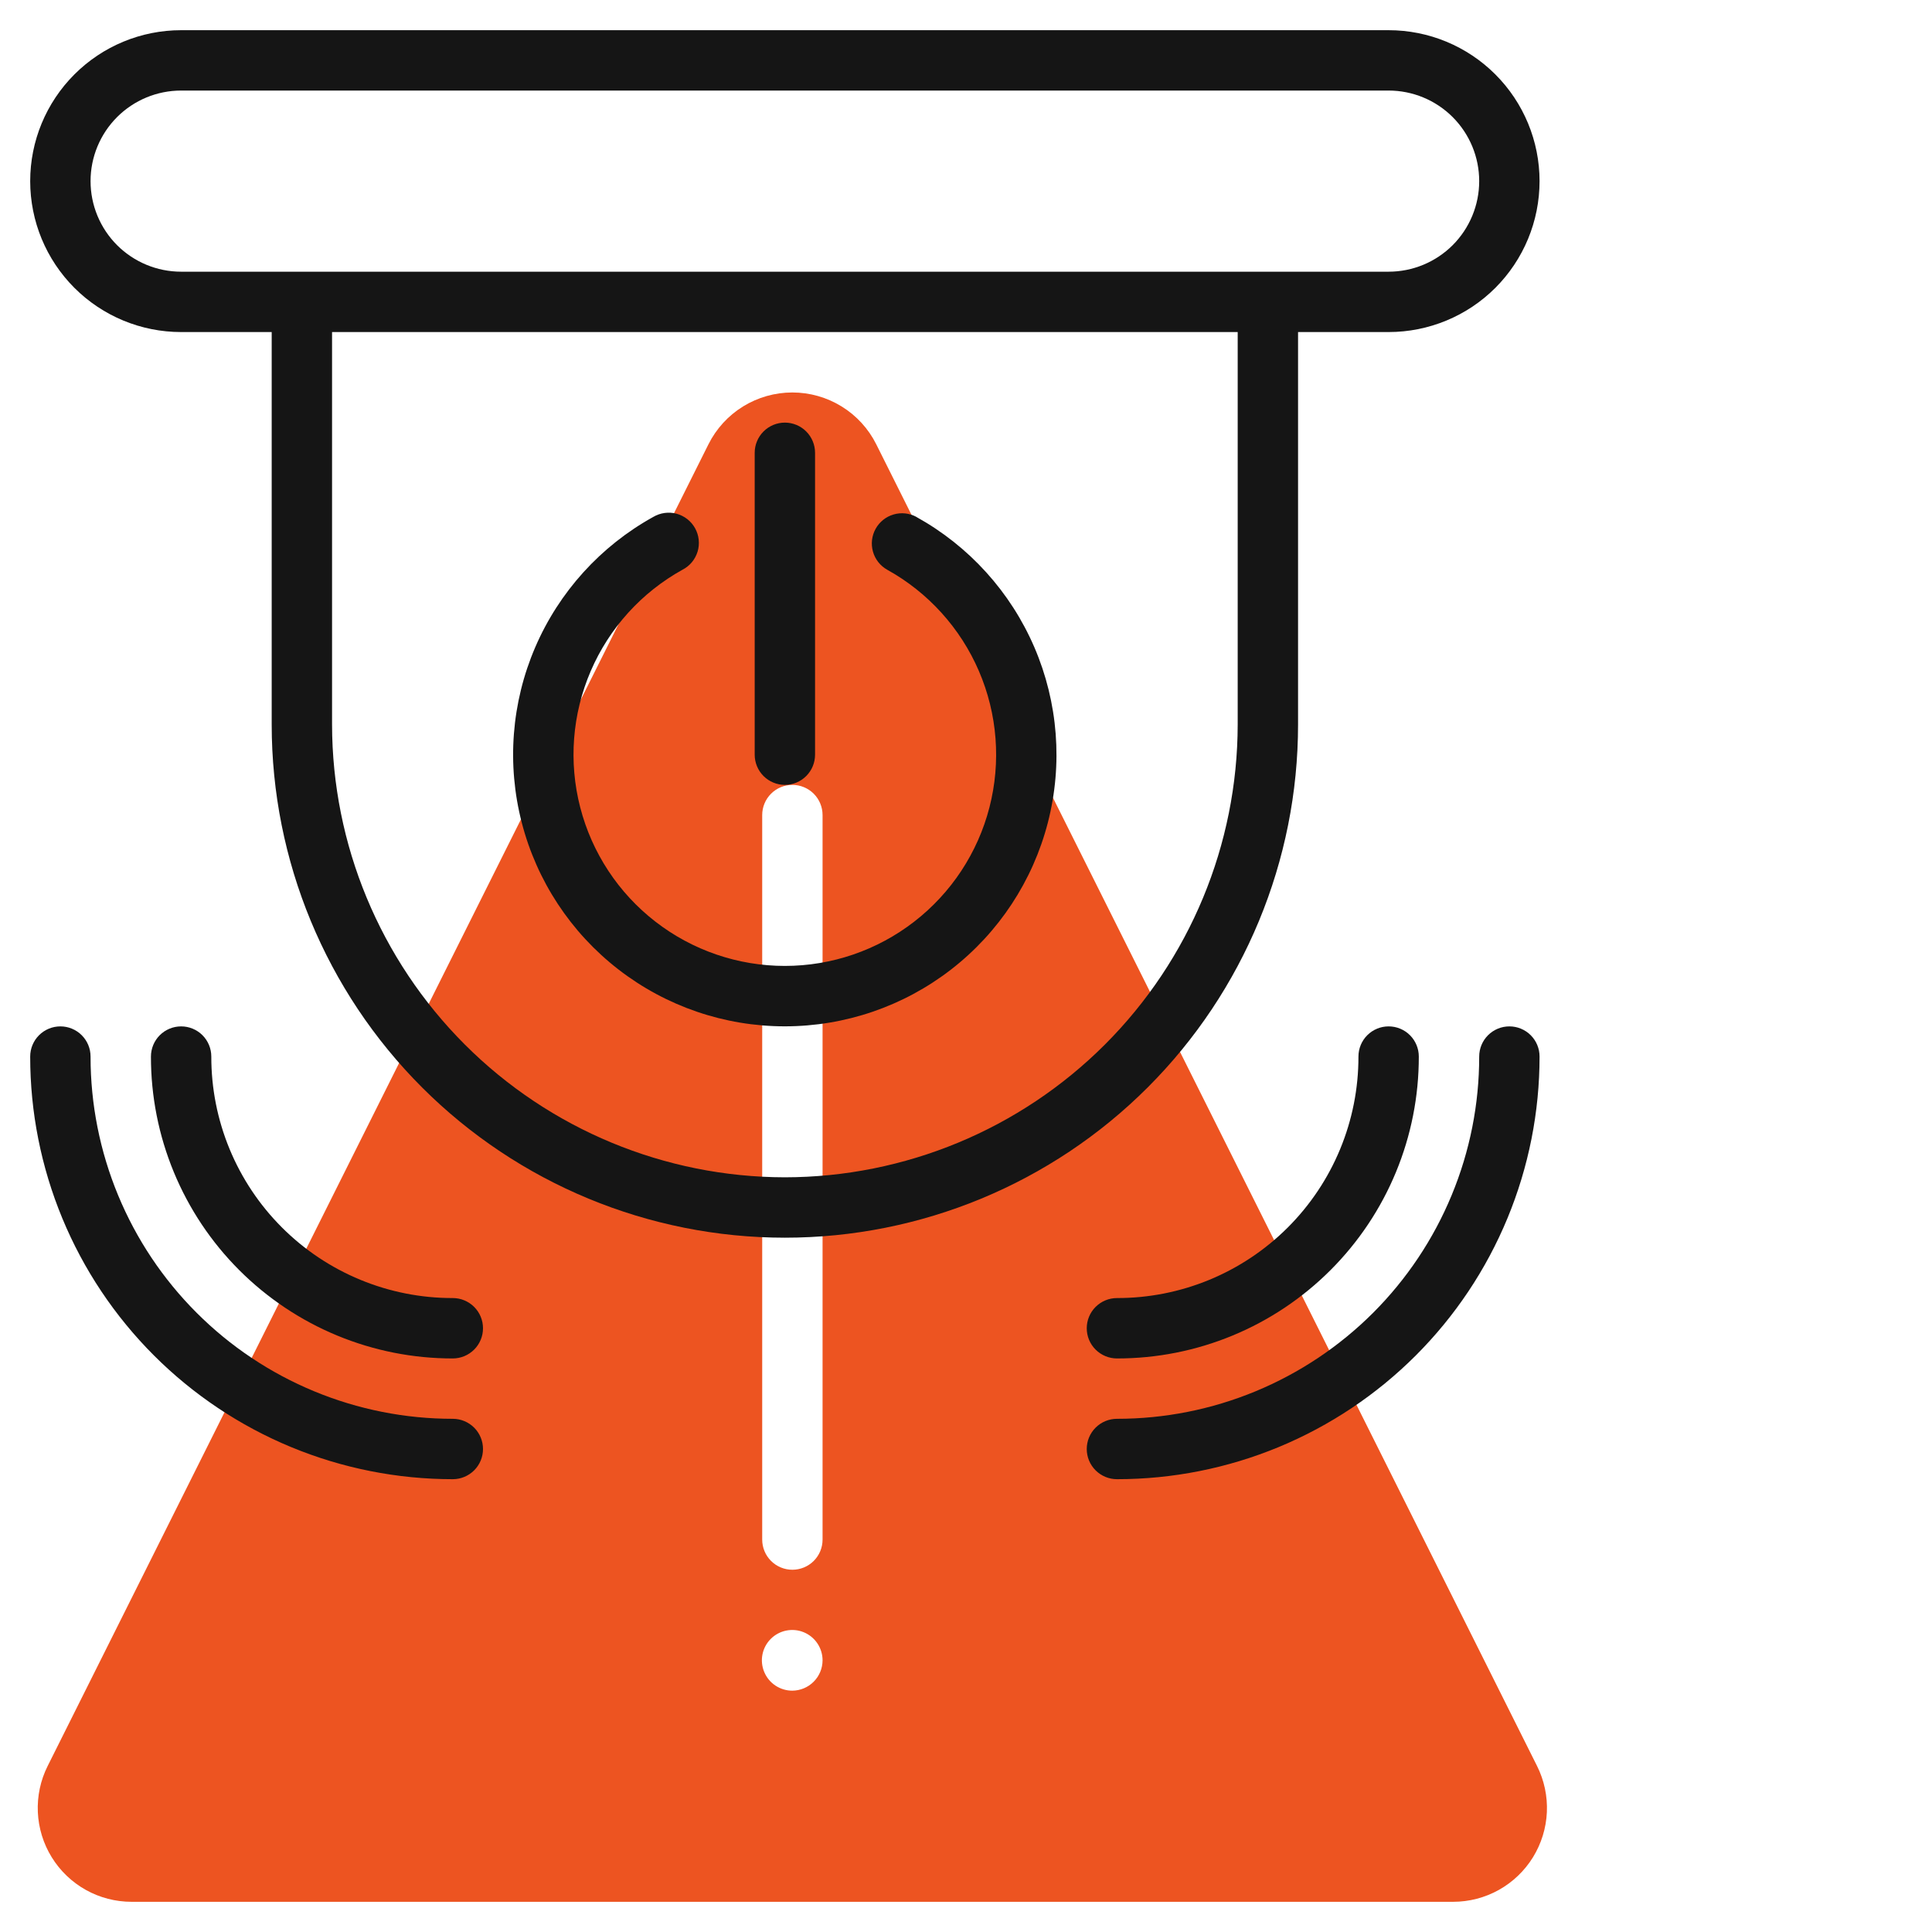
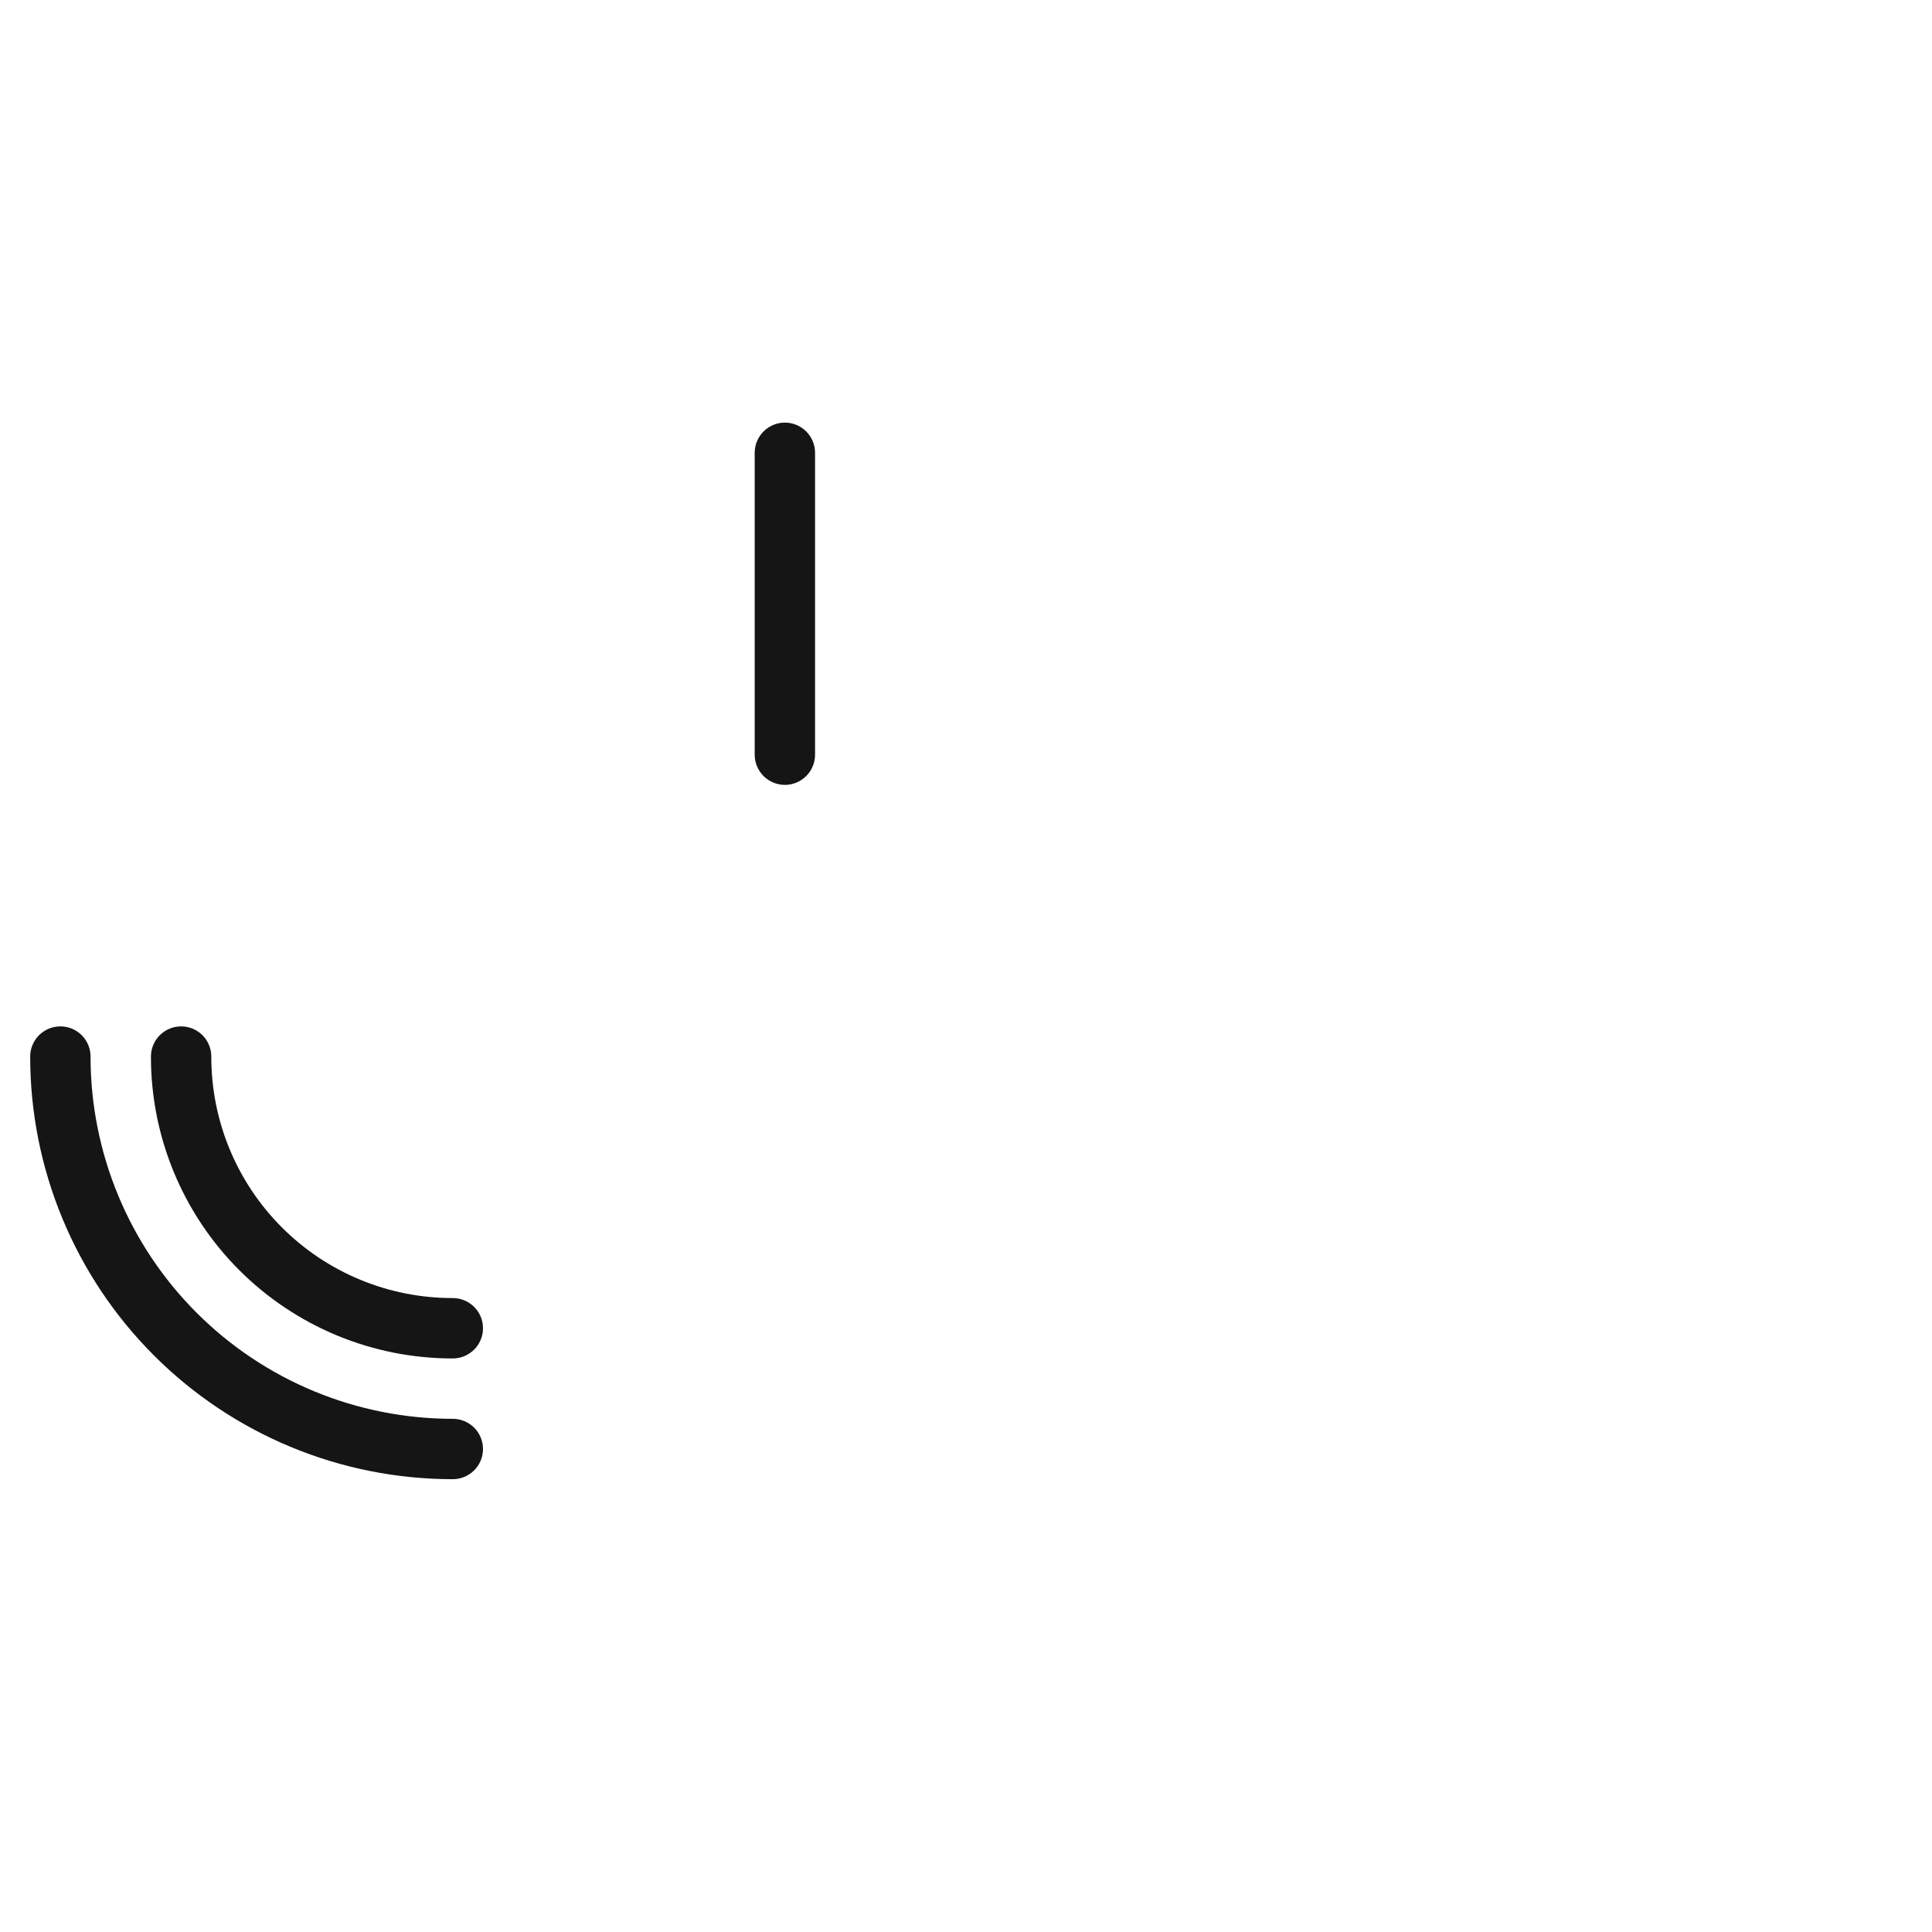
<svg xmlns="http://www.w3.org/2000/svg" width="70" height="70" viewBox="0 0 70 70" fill="none">
-   <path d="M55.69 63.985L31.749 16.099C31.467 15.534 31.033 15.059 30.495 14.727C29.959 14.396 29.34 14.22 28.708 14.22C28.077 14.22 27.458 14.396 26.921 14.727C26.384 15.059 25.95 15.534 25.668 16.099L1.727 63.985C1.467 64.503 1.345 65.079 1.371 65.658C1.397 66.237 1.57 66.8 1.875 67.293C2.179 67.786 2.605 68.193 3.111 68.476C3.617 68.758 4.187 68.906 4.767 68.906H52.649C53.229 68.906 53.799 68.758 54.305 68.476C54.812 68.193 55.237 67.786 55.542 67.293C55.846 66.8 56.02 66.237 56.046 65.658C56.072 65.079 55.949 64.503 55.69 63.985ZM27.616 29.532C27.616 29.241 27.731 28.963 27.936 28.758C28.141 28.553 28.419 28.438 28.709 28.438C28.999 28.438 29.278 28.553 29.483 28.758C29.688 28.963 29.803 29.241 29.803 29.532V55.782C29.803 56.072 29.688 56.35 29.483 56.555C29.278 56.76 28.999 56.875 28.709 56.875C28.419 56.875 28.141 56.76 27.936 56.555C27.731 56.35 27.616 56.072 27.616 55.782V29.532ZM28.709 61.256C28.492 61.257 28.279 61.193 28.097 61.073C27.916 60.953 27.774 60.782 27.69 60.581C27.606 60.38 27.583 60.159 27.625 59.945C27.667 59.732 27.771 59.535 27.925 59.381C28.078 59.227 28.274 59.122 28.487 59.079C28.701 59.036 28.922 59.057 29.123 59.14C29.324 59.223 29.496 59.364 29.617 59.545C29.738 59.726 29.803 59.939 29.803 60.157C29.802 60.447 29.687 60.725 29.482 60.931C29.277 61.137 29 61.253 28.709 61.256Z" fill="#ed5421" />
-   <path d="M47.031 26.25V12.031H50.312C51.763 12.031 53.154 11.455 54.179 10.43C55.205 9.404 55.781 8.013 55.781 6.562C55.781 5.112 55.205 3.721 54.179 2.696C53.154 1.67 51.763 1.094 50.312 1.094H6.562C5.112 1.094 3.721 1.67 2.696 2.696C1.67 3.721 1.094 5.112 1.094 6.562C1.094 8.013 1.67 9.404 2.696 10.43C3.721 11.455 5.112 12.031 6.562 12.031H9.844V26.25C9.844 31.181 11.803 35.911 15.29 39.398C18.777 42.885 23.506 44.844 28.438 44.844C33.369 44.844 38.098 42.885 41.585 39.398C45.072 35.911 47.031 31.181 47.031 26.25ZM3.281 6.562C3.281 5.692 3.627 4.858 4.242 4.242C4.858 3.627 5.692 3.281 6.562 3.281H50.312C51.183 3.281 52.017 3.627 52.633 4.242C53.248 4.858 53.594 5.692 53.594 6.562C53.594 7.433 53.248 8.267 52.633 8.883C52.017 9.498 51.183 9.844 50.312 9.844H6.562C5.692 9.844 4.858 9.498 4.242 8.883C3.627 8.267 3.281 7.433 3.281 6.562ZM28.438 42.656C24.088 42.651 19.918 40.921 16.842 37.846C13.766 34.77 12.036 30.6 12.031 26.25V12.031H44.844V26.25C44.839 30.6 43.109 34.77 40.033 37.846C36.957 40.921 32.787 42.651 28.438 42.656Z" fill="#151515" />
-   <path d="M54.688 37.188C54.397 37.188 54.119 37.303 53.914 37.508C53.709 37.713 53.594 37.991 53.594 38.281C53.595 40.005 53.256 41.712 52.596 43.305C51.937 44.898 50.97 46.345 49.752 47.564C48.532 48.783 47.085 49.75 45.492 50.409C43.9 51.068 42.193 51.407 40.469 51.406C40.179 51.406 39.901 51.522 39.695 51.727C39.49 51.932 39.375 52.21 39.375 52.5C39.375 52.79 39.49 53.068 39.695 53.273C39.901 53.478 40.179 53.594 40.469 53.594C42.48 53.594 44.471 53.199 46.329 52.43C48.188 51.66 49.876 50.532 51.298 49.11C52.72 47.688 53.848 46 54.617 44.142C55.386 42.284 55.782 40.292 55.781 38.281C55.781 37.991 55.666 37.713 55.461 37.508C55.256 37.303 54.978 37.188 54.688 37.188Z" fill="#151515" />
-   <path d="M49.219 38.281C49.221 39.431 48.996 40.57 48.557 41.632C48.118 42.695 47.473 43.66 46.66 44.473C45.847 45.286 44.882 45.93 43.82 46.369C42.757 46.808 41.618 47.033 40.469 47.031C40.179 47.031 39.901 47.147 39.695 47.352C39.49 47.557 39.375 47.835 39.375 48.125C39.375 48.415 39.49 48.693 39.695 48.898C39.901 49.103 40.179 49.219 40.469 49.219C41.906 49.221 43.329 48.939 44.657 48.39C45.984 47.841 47.191 47.035 48.207 46.019C49.223 45.003 50.029 43.797 50.578 42.469C51.127 41.141 51.408 39.718 51.406 38.281C51.406 37.991 51.291 37.713 51.086 37.508C50.881 37.303 50.603 37.188 50.312 37.188C50.022 37.188 49.744 37.303 49.539 37.508C49.334 37.713 49.219 37.991 49.219 38.281Z" fill="#151515" />
  <path d="M16.406 47.031C15.257 47.033 14.118 46.808 13.055 46.369C11.993 45.93 11.027 45.286 10.215 44.473C9.402 43.66 8.757 42.695 8.318 41.632C7.879 40.57 7.654 39.431 7.656 38.281C7.656 37.991 7.541 37.713 7.336 37.508C7.131 37.303 6.853 37.188 6.563 37.188C6.272 37.188 5.994 37.303 5.789 37.508C5.584 37.713 5.469 37.991 5.469 38.281C5.467 39.718 5.749 41.141 6.298 42.469C6.847 43.797 7.652 45.003 8.668 46.019C9.684 47.035 10.891 47.841 12.218 48.39C13.546 48.939 14.969 49.221 16.406 49.219C16.696 49.219 16.974 49.103 17.18 48.898C17.385 48.693 17.5 48.415 17.5 48.125C17.5 47.835 17.385 47.557 17.18 47.352C16.974 47.147 16.696 47.031 16.406 47.031Z" fill="#151515" />
  <path d="M16.406 51.406C14.682 51.407 12.975 51.068 11.383 50.409C9.79 49.75 8.342 48.783 7.124 47.564C5.905 46.345 4.938 44.898 4.279 43.305C3.619 41.712 3.28 40.005 3.281 38.281C3.281 37.991 3.166 37.713 2.961 37.508C2.756 37.303 2.478 37.188 2.188 37.188C1.897 37.188 1.619 37.303 1.414 37.508C1.209 37.713 1.094 37.991 1.094 38.281C1.093 40.292 1.489 42.284 2.258 44.142C3.027 46 4.155 47.688 5.577 49.11C6.999 50.532 8.687 51.66 10.546 52.43C12.404 53.199 14.395 53.594 16.406 53.594C16.696 53.594 16.974 53.478 17.18 53.273C17.385 53.068 17.5 52.79 17.5 52.5C17.5 52.21 17.385 51.932 17.18 51.727C16.974 51.522 16.696 51.406 16.406 51.406Z" fill="#151515" />
-   <path d="M33.201 18.727C32.947 18.591 32.65 18.559 32.373 18.641C32.097 18.722 31.864 18.909 31.725 19.161C31.585 19.413 31.551 19.709 31.629 19.987C31.707 20.264 31.891 20.499 32.142 20.641C33.627 21.463 34.797 22.755 35.468 24.314C36.139 25.873 36.273 27.611 35.849 29.255C35.425 30.898 34.466 32.354 33.124 33.393C31.782 34.433 30.133 34.997 28.436 34.997C26.738 34.997 25.089 34.433 23.747 33.393C22.405 32.354 21.447 30.898 21.023 29.255C20.598 27.611 20.732 25.873 21.403 24.314C22.074 22.755 23.244 21.463 24.73 20.641C24.86 20.574 24.975 20.482 25.069 20.369C25.162 20.256 25.232 20.126 25.275 19.986C25.317 19.846 25.331 19.699 25.315 19.553C25.3 19.408 25.255 19.267 25.184 19.139C25.113 19.011 25.017 18.898 24.902 18.808C24.786 18.718 24.654 18.652 24.513 18.613C24.372 18.575 24.224 18.566 24.079 18.586C23.934 18.606 23.794 18.655 23.669 18.729C21.759 19.786 20.255 21.447 19.392 23.452C18.53 25.456 18.358 27.691 18.904 29.804C19.449 31.917 20.681 33.788 22.407 35.125C24.132 36.461 26.252 37.186 28.435 37.186C30.617 37.186 32.737 36.461 34.462 35.125C36.188 33.788 37.42 31.917 37.966 29.804C38.511 27.691 38.339 25.456 37.477 23.452C36.614 21.447 35.11 19.786 33.201 18.729V18.727Z" fill="#151515" />
  <path d="M28.438 28.438C28.728 28.438 29.006 28.322 29.211 28.117C29.416 27.912 29.531 27.634 29.531 27.344V16.406C29.531 16.116 29.416 15.838 29.211 15.633C29.006 15.428 28.728 15.312 28.438 15.312C28.147 15.312 27.869 15.428 27.664 15.633C27.459 15.838 27.344 16.116 27.344 16.406V27.344C27.344 27.634 27.459 27.912 27.664 28.117C27.869 28.322 28.147 28.438 28.438 28.438Z" fill="#151515" />
</svg>